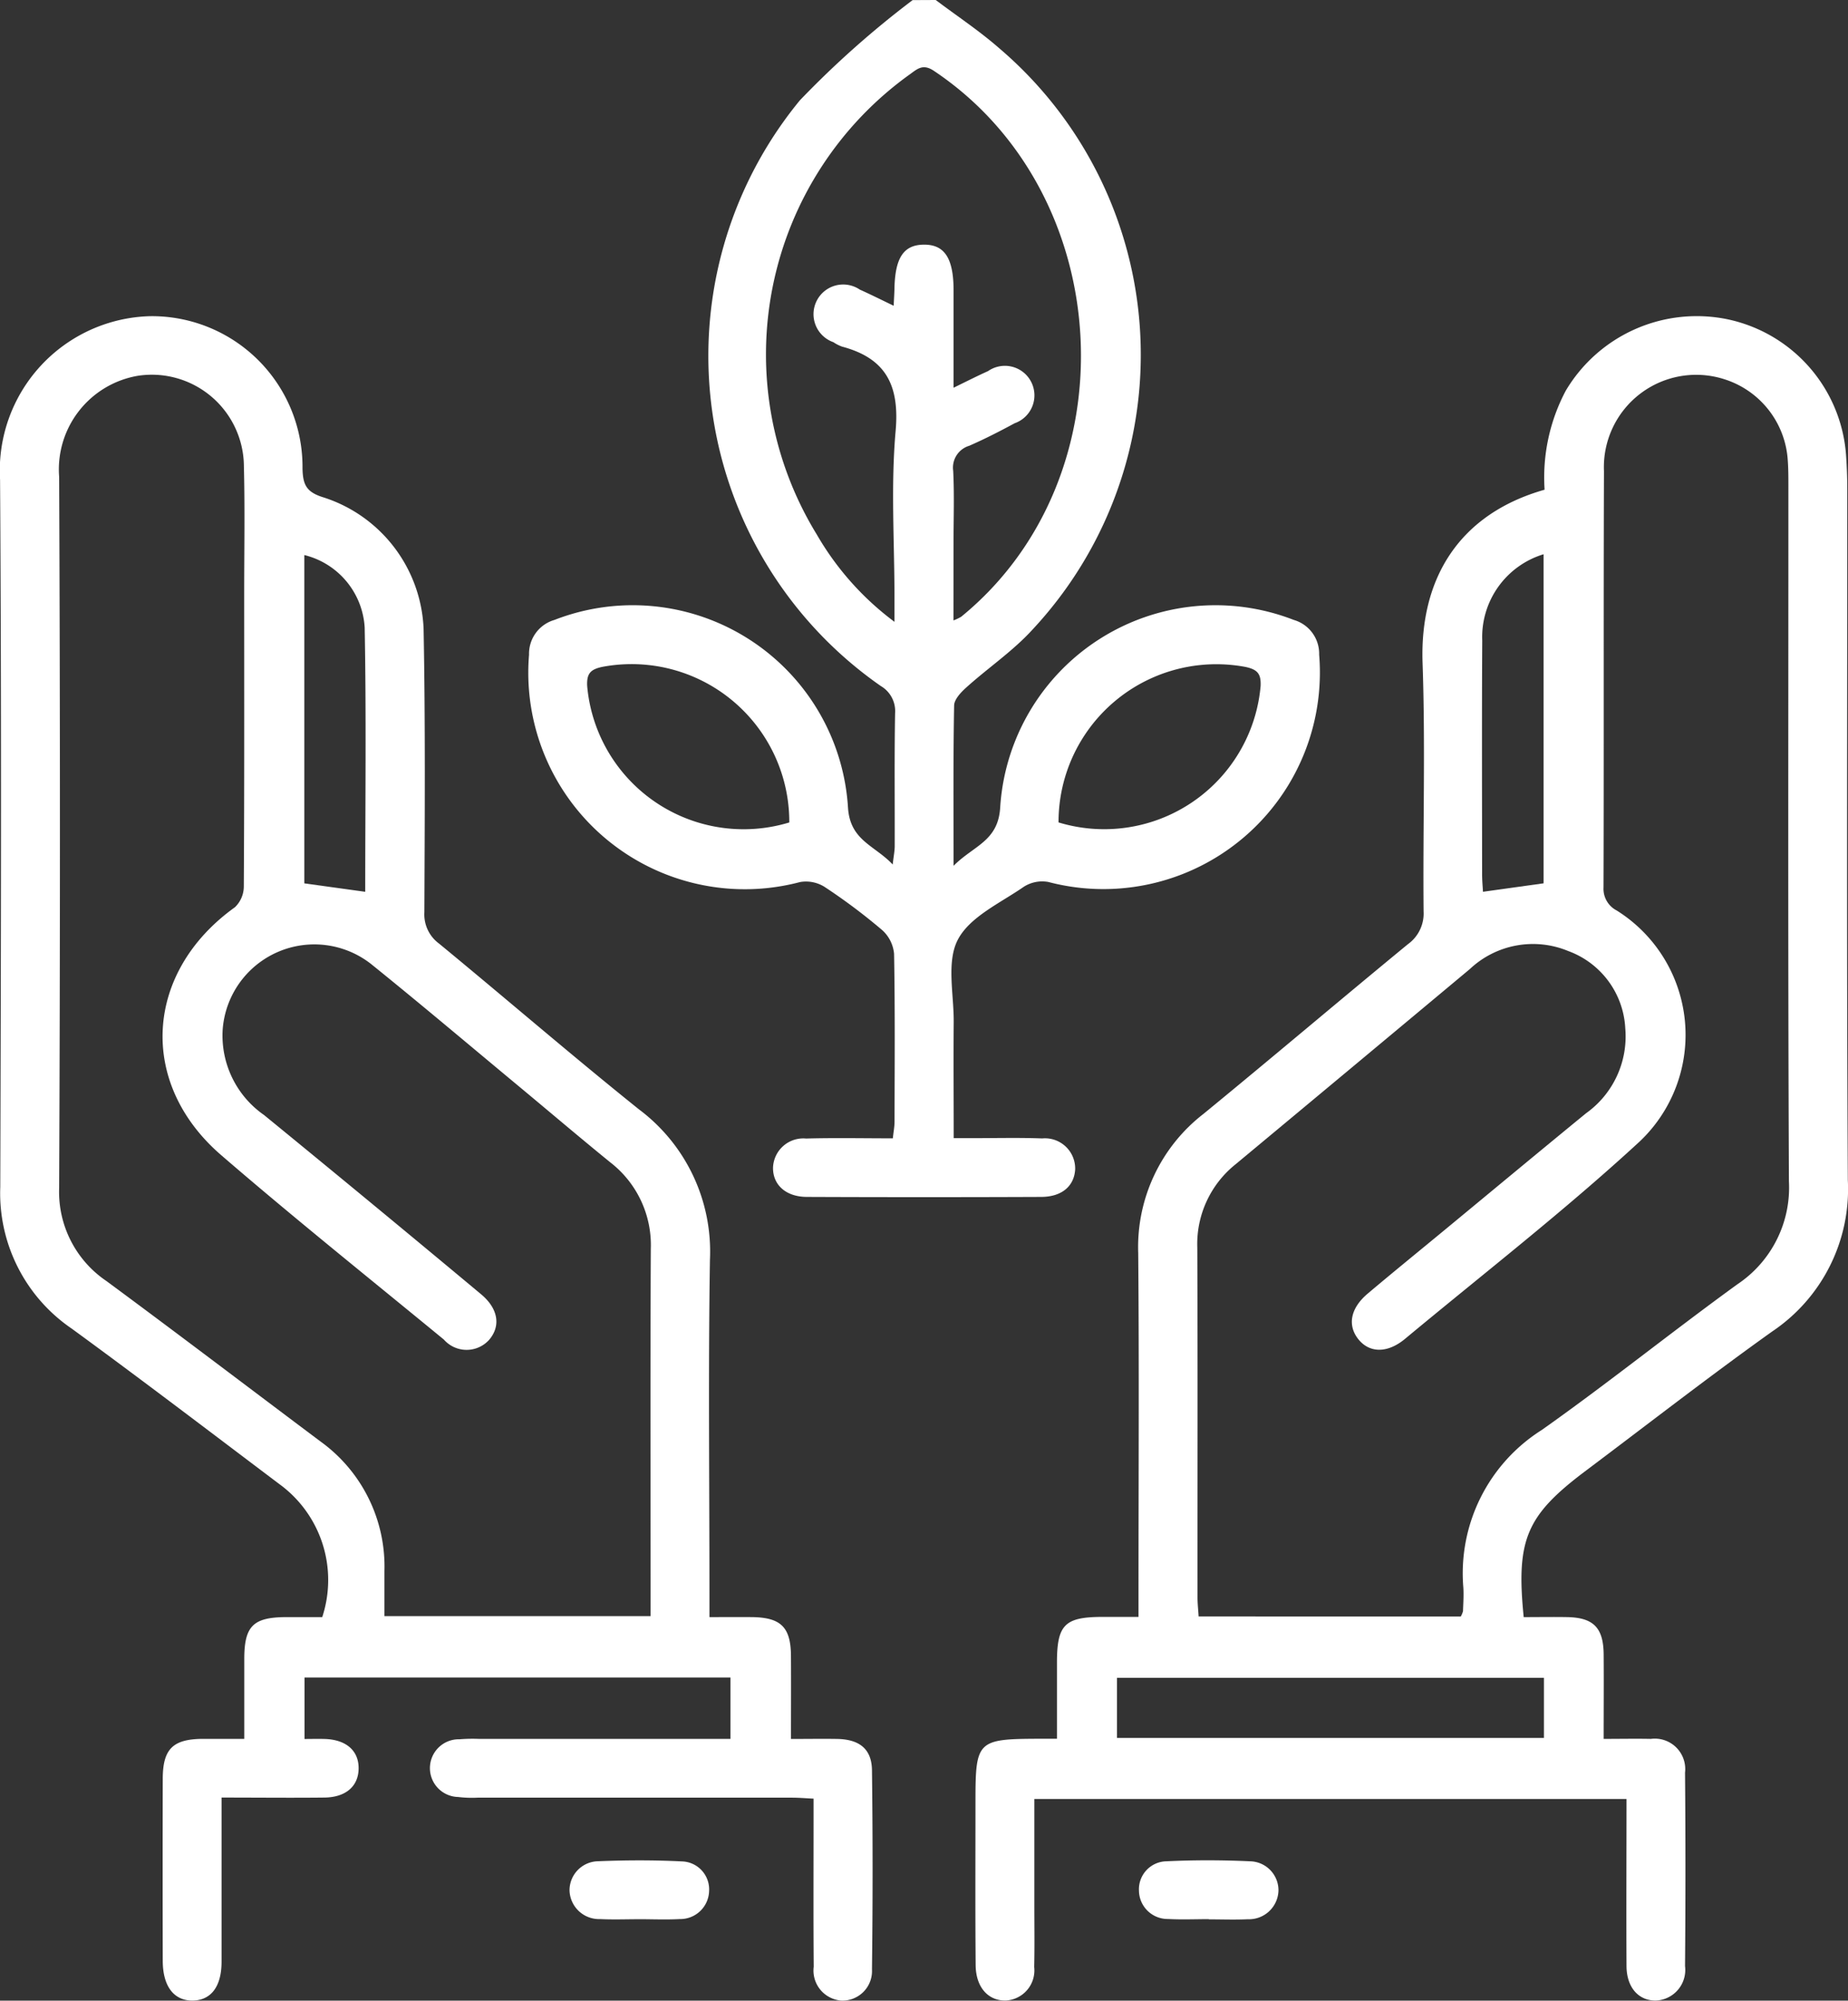
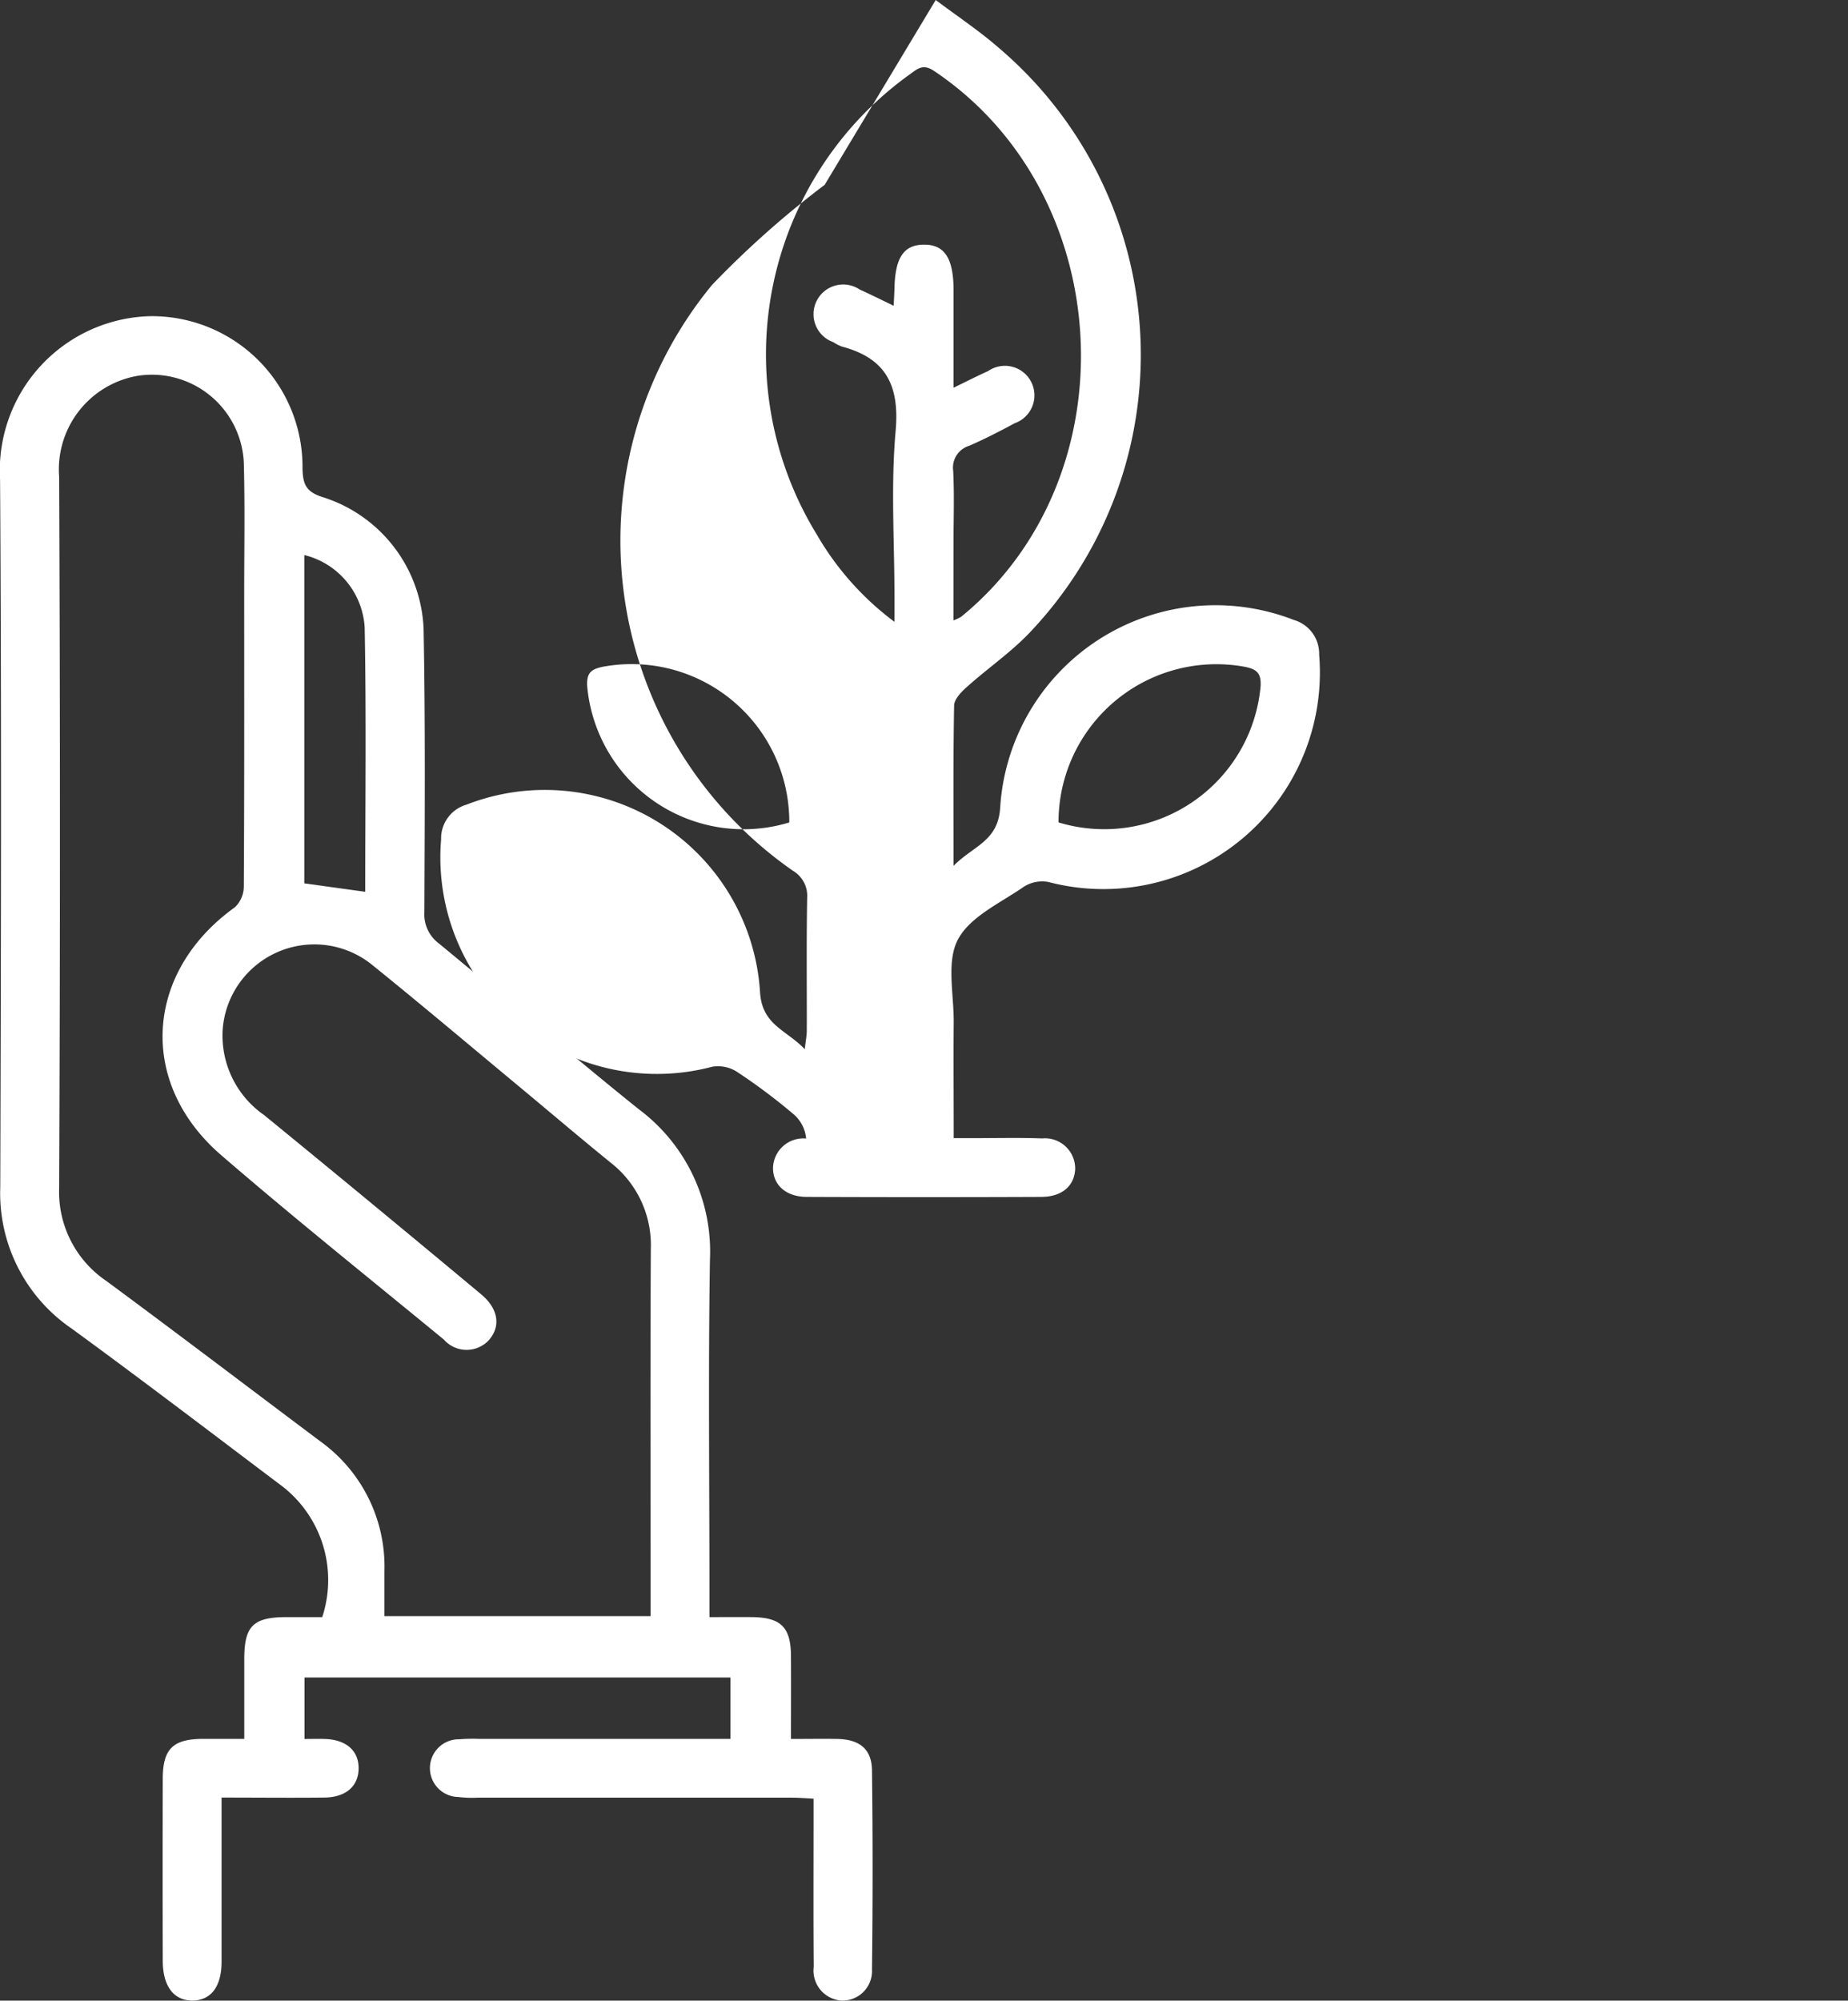
<svg xmlns="http://www.w3.org/2000/svg" width="83.3" height="90.149" viewBox="0 0 83.3 90.149">
  <rect x="0" y="0" width="83.3" height="90.149" fill="#333333" stroke="none" />
  <defs>
    <style>.a{fill:#fff;}</style>
  </defs>
  <g transform="translate(-1235.429 -409.059)">
-     <path class="a" d="M1361.764,409.059c.951.717,1.952,1.379,2.847,2.16a18.144,18.144,0,0,1,1.505,26.221c-.882.965-2,1.717-2.977,2.6-.239.214-.539.532-.545.807-.044,2.313-.025,4.628-.025,7.225.905-.912,2-1.1,2.1-2.61a9.725,9.725,0,0,1,13.233-8.47,1.584,1.584,0,0,1,1.146,1.565A9.759,9.759,0,0,1,1366.84,448.8a1.542,1.542,0,0,0-1.1.213c-1.057.734-2.435,1.35-2.978,2.386-.523,1-.177,2.457-.187,3.714-.014,1.7,0,3.4,0,5.23h.906c1.027,0,2.055-.026,3.081.013a1.363,1.363,0,0,1,1.488,1.391c-.041.752-.595,1.24-1.525,1.244q-5.282.022-10.563,0c-.959,0-1.548-.553-1.531-1.33a1.366,1.366,0,0,1,1.492-1.3c1.284-.036,2.571-.009,3.908-.009.032-.3.076-.521.077-.744.005-2.524.025-5.047-.021-7.57a1.636,1.636,0,0,0-.539-1.072,26.425,26.425,0,0,0-2.6-1.948,1.575,1.575,0,0,0-1.1-.214,9.758,9.758,0,0,1-12.215-10.246,1.584,1.584,0,0,1,1.145-1.565,9.722,9.722,0,0,1,13.233,8.469c.1,1.474,1.191,1.681,2.014,2.55.045-.395.091-.61.091-.826.006-2-.018-3.991.017-5.986a1.31,1.31,0,0,0-.642-1.228,18.125,18.125,0,0,1-3.649-26.393,42.813,42.813,0,0,1,5.081-4.515Zm.8,27.956a2.294,2.294,0,0,0,.348-.165c7.7-6.281,7.054-19.066-1.232-24.6-.482-.322-.728-.1-1.065.146a15.524,15.524,0,0,0-4.21,20.751,13.01,13.01,0,0,0,3.5,3.931v-1.123c0-2.494-.168-5,.052-7.477.182-2.049-.434-3.273-2.413-3.8a1.741,1.741,0,0,1-.392-.2,1.337,1.337,0,1,1,1.191-2.369c.486.217.963.457,1.526.727.017-.36.031-.562.035-.763.028-1.4.412-1.979,1.318-1.99.937-.011,1.344.605,1.347,2.047,0,1.424,0,2.847,0,4.4.615-.3,1.079-.536,1.554-.749a1.331,1.331,0,1,1,1.2,2.349c-.67.362-1.35.711-2.047,1.015a1.028,1.028,0,0,0-.724,1.132c.054,1.083.015,2.17.015,3.256Zm-7.4,9.1a7.109,7.109,0,0,0-8.42-7.009c-.536.113-.717.294-.691.86A7.079,7.079,0,0,0,1355.168,446.117Zm12.132,0a7.078,7.078,0,0,0,9.113-6.141c.026-.559-.144-.749-.686-.864A7.114,7.114,0,0,0,1367.3,446.113Z" transform="translate(-84.157 0)" />
-     <path class="a" d="M1459.5,532.249c.689,0,1.329-.011,1.968,0,1.178.024,1.625.48,1.636,1.678.01,1.229,0,2.458,0,3.809.745,0,1.437-.014,2.129,0a1.371,1.371,0,0,1,1.539,1.521q.037,4.358,0,8.716a1.38,1.38,0,0,1-1.331,1.554c-.776,0-1.3-.6-1.307-1.551-.013-2.49,0-4.979,0-7.532h-26.692c0,1.6,0,3.177,0,4.754,0,.939.015,1.879-.007,2.817a1.358,1.358,0,0,1-1.261,1.509c-.8.03-1.369-.583-1.378-1.594-.021-2.465-.008-4.93-.008-7.4,0-2.7.088-2.79,2.825-2.8.233,0,.466,0,.848,0,0-1.16,0-2.29,0-3.419,0-1.719.346-2.067,2.047-2.071.5,0,.99,0,1.629,0v-1.07c0-5.107.031-10.214-.013-15.32a7.59,7.59,0,0,1,2.944-6.278c3.087-2.529,6.131-5.111,9.213-7.645a1.7,1.7,0,0,0,.706-1.482c-.035-3.727.085-7.458-.045-11.181-.135-3.84,1.672-6.728,5.5-7.815a8.343,8.343,0,0,1,.955-4.463,6.868,6.868,0,0,1,7.312-3.212,6.754,6.754,0,0,1,5.315,6.034c.039.526.061,1.055.061,1.582,0,10.389-.032,20.779.025,31.168a7.725,7.725,0,0,1-3.414,6.824c-2.865,2.044-5.645,4.208-8.461,6.32C1459.62,527.678,1459.15,528.769,1459.5,532.249Zm-2.836-.028a1.053,1.053,0,0,0,.1-.239c.011-.352.037-.7.016-1.055a7.639,7.639,0,0,1,3.537-7.112c2.994-2.115,5.854-4.418,8.824-6.569a5.237,5.237,0,0,0,2.314-4.634c-.048-10.448-.022-20.9-.024-31.344,0-.381,0-.764-.028-1.144a4.1,4.1,0,0,0-2.849-3.65,4.16,4.16,0,0,0-5.436,4.137c-.023,6.251,0,12.5-.02,18.754a1.1,1.1,0,0,0,.592,1.043,6.613,6.613,0,0,1,1.035,10.413c-3.383,3.117-7.032,5.946-10.574,8.89-.792.658-1.6.643-2.1.022s-.374-1.393.419-2.062c1.144-.965,2.306-1.908,3.46-2.861,2.127-1.756,4.248-3.519,6.383-5.266a4.252,4.252,0,0,0,1.766-3.817,3.921,3.921,0,0,0-2.572-3.491,4.148,4.148,0,0,0-4.431.809q-5.27,4.4-10.551,8.79a4.605,4.605,0,0,0-1.738,3.768c.022,5.253.007,10.507.01,15.76,0,.279.032.557.05.856Zm3.748,2.764h-19.245v2.708h19.245Zm-.015-35.8V484.357a3.9,3.9,0,0,0-2.766,3.887c-.021,3.516-.008,7.033-.006,10.549,0,.256.025.513.039.773Z" transform="translate(-155.389 -50.324)" />
+     <path class="a" d="M1361.764,409.059c.951.717,1.952,1.379,2.847,2.16a18.144,18.144,0,0,1,1.505,26.221c-.882.965-2,1.717-2.977,2.6-.239.214-.539.532-.545.807-.044,2.313-.025,4.628-.025,7.225.905-.912,2-1.1,2.1-2.61a9.725,9.725,0,0,1,13.233-8.47,1.584,1.584,0,0,1,1.146,1.565A9.759,9.759,0,0,1,1366.84,448.8a1.542,1.542,0,0,0-1.1.213c-1.057.734-2.435,1.35-2.978,2.386-.523,1-.177,2.457-.187,3.714-.014,1.7,0,3.4,0,5.23h.906c1.027,0,2.055-.026,3.081.013a1.363,1.363,0,0,1,1.488,1.391c-.041.752-.595,1.24-1.525,1.244q-5.282.022-10.563,0c-.959,0-1.548-.553-1.531-1.33a1.366,1.366,0,0,1,1.492-1.3a1.636,1.636,0,0,0-.539-1.072,26.425,26.425,0,0,0-2.6-1.948,1.575,1.575,0,0,0-1.1-.214,9.758,9.758,0,0,1-12.215-10.246,1.584,1.584,0,0,1,1.145-1.565,9.722,9.722,0,0,1,13.233,8.469c.1,1.474,1.191,1.681,2.014,2.55.045-.395.091-.61.091-.826.006-2-.018-3.991.017-5.986a1.31,1.31,0,0,0-.642-1.228,18.125,18.125,0,0,1-3.649-26.393,42.813,42.813,0,0,1,5.081-4.515Zm.8,27.956a2.294,2.294,0,0,0,.348-.165c7.7-6.281,7.054-19.066-1.232-24.6-.482-.322-.728-.1-1.065.146a15.524,15.524,0,0,0-4.21,20.751,13.01,13.01,0,0,0,3.5,3.931v-1.123c0-2.494-.168-5,.052-7.477.182-2.049-.434-3.273-2.413-3.8a1.741,1.741,0,0,1-.392-.2,1.337,1.337,0,1,1,1.191-2.369c.486.217.963.457,1.526.727.017-.36.031-.562.035-.763.028-1.4.412-1.979,1.318-1.99.937-.011,1.344.605,1.347,2.047,0,1.424,0,2.847,0,4.4.615-.3,1.079-.536,1.554-.749a1.331,1.331,0,1,1,1.2,2.349c-.67.362-1.35.711-2.047,1.015a1.028,1.028,0,0,0-.724,1.132c.054,1.083.015,2.17.015,3.256Zm-7.4,9.1a7.109,7.109,0,0,0-8.42-7.009c-.536.113-.717.294-.691.86A7.079,7.079,0,0,0,1355.168,446.117Zm12.132,0a7.078,7.078,0,0,0,9.113-6.141c.026-.559-.144-.749-.686-.864A7.114,7.114,0,0,0,1367.3,446.113Z" transform="translate(-84.157 0)" />
    <path class="a" d="M1271.083,537.758c.765,0,1.433-.012,2.1,0,.992.023,1.539.457,1.551,1.411q.056,4.488,0,8.978a1.331,1.331,0,0,1-1.382,1.4,1.356,1.356,0,0,1-1.244-1.525c-.018-2.171-.007-4.342-.007-6.514v-1.06c-.357-.017-.664-.044-.972-.044q-7.086,0-14.172,0a5.137,5.137,0,0,1-.878-.031,1.3,1.3,0,0,1,.059-2.6,7.353,7.353,0,0,1,.879-.018h11.339V534.99h-19.2v2.769c.3,0,.609-.009.918,0,.963.032,1.529.532,1.52,1.333s-.582,1.3-1.553,1.307c-1.495.017-2.99,0-4.625,0v.972c0,2.142,0,4.284,0,6.426,0,1.114-.47,1.732-1.29,1.749-.851.017-1.359-.635-1.361-1.791q-.01-4.093,0-8.186c0-1.357.452-1.8,1.783-1.815.585,0,1.17,0,1.892,0,0-1.225,0-2.414,0-3.6,0-1.481.4-1.877,1.872-1.886.554,0,1.108,0,1.642,0a5.343,5.343,0,0,0-1.924-5.987c-3.115-2.348-6.217-4.713-9.368-7.012a7.383,7.383,0,0,1-3.221-6.382c.03-10.621.06-21.243-.009-31.864a6.958,6.958,0,0,1,6.751-7.374,6.79,6.79,0,0,1,6.882,6.846c.012.757.177,1.087.958,1.323a6.5,6.5,0,0,1,4.5,5.926c.081,4.253.052,8.508.035,12.762a1.631,1.631,0,0,0,.661,1.413c3.013,2.478,5.968,5.03,9.011,7.47a8,8,0,0,1,3.2,6.781c-.079,5.016-.022,10.034-.022,15.051v1.047c.7,0,1.308-.006,1.916,0,1.3.016,1.748.45,1.758,1.739C1271.09,535.21,1271.083,536.412,1271.083,537.758Zm-6.328-5.534v-.79c0-5.253-.017-10.507.01-15.76a4.71,4.71,0,0,0-1.831-3.9c-1.389-1.129-2.752-2.29-4.129-3.433-2.212-1.837-4.408-3.694-6.648-5.5a4.143,4.143,0,0,0-6.69,2.943,4.362,4.362,0,0,0,1.866,3.862q4.908,4.01,9.776,8.07c.788.655.9,1.441.364,2.063a1.366,1.366,0,0,1-2.037-.017c-3.355-2.757-6.748-5.472-10.035-8.308-3.781-3.262-3.448-8.26.618-11.173a1.3,1.3,0,0,0,.4-.936c.026-4.4.018-8.8.017-13.207,0-1.908.035-3.816-.013-5.723a4.151,4.151,0,0,0-4.787-4.079,4.28,4.28,0,0,0-3.541,4.55q.07,16.024,0,32.049a4.847,4.847,0,0,0,2.129,4.188c3.234,2.386,6.433,4.819,9.65,7.23a6.946,6.946,0,0,1,2.884,5.838c0,.665,0,1.329,0,2.033Zm-12.863-32.638c0-4.009.05-7.962-.025-11.914a3.58,3.58,0,0,0-2.721-3.26v14.794Z" transform="translate(0 -50.343)" />
-     <path class="a" d="M1354.96,791.781c-.585,0-1.171.023-1.755-.006a1.331,1.331,0,0,1-1.376-1.3,1.31,1.31,0,0,1,1.288-1.306c1.255-.052,2.516-.056,3.771.007a1.262,1.262,0,0,1,1.232,1.341,1.3,1.3,0,0,1-1.317,1.257c-.612.033-1.228.006-1.842.006Z" transform="translate(-90.728 -296.243)" />
-     <path class="a" d="M1471.352,791.777c-.614,0-1.23.027-1.842-.007a1.293,1.293,0,0,1-1.309-1.263,1.262,1.262,0,0,1,1.237-1.337c1.254-.061,2.515-.058,3.77,0a1.307,1.307,0,0,1,1.281,1.311,1.331,1.331,0,0,1-1.382,1.3c-.584.028-1.17.005-1.755.005Z" transform="translate(-181.432 -296.242)" />
  </g>
</svg>